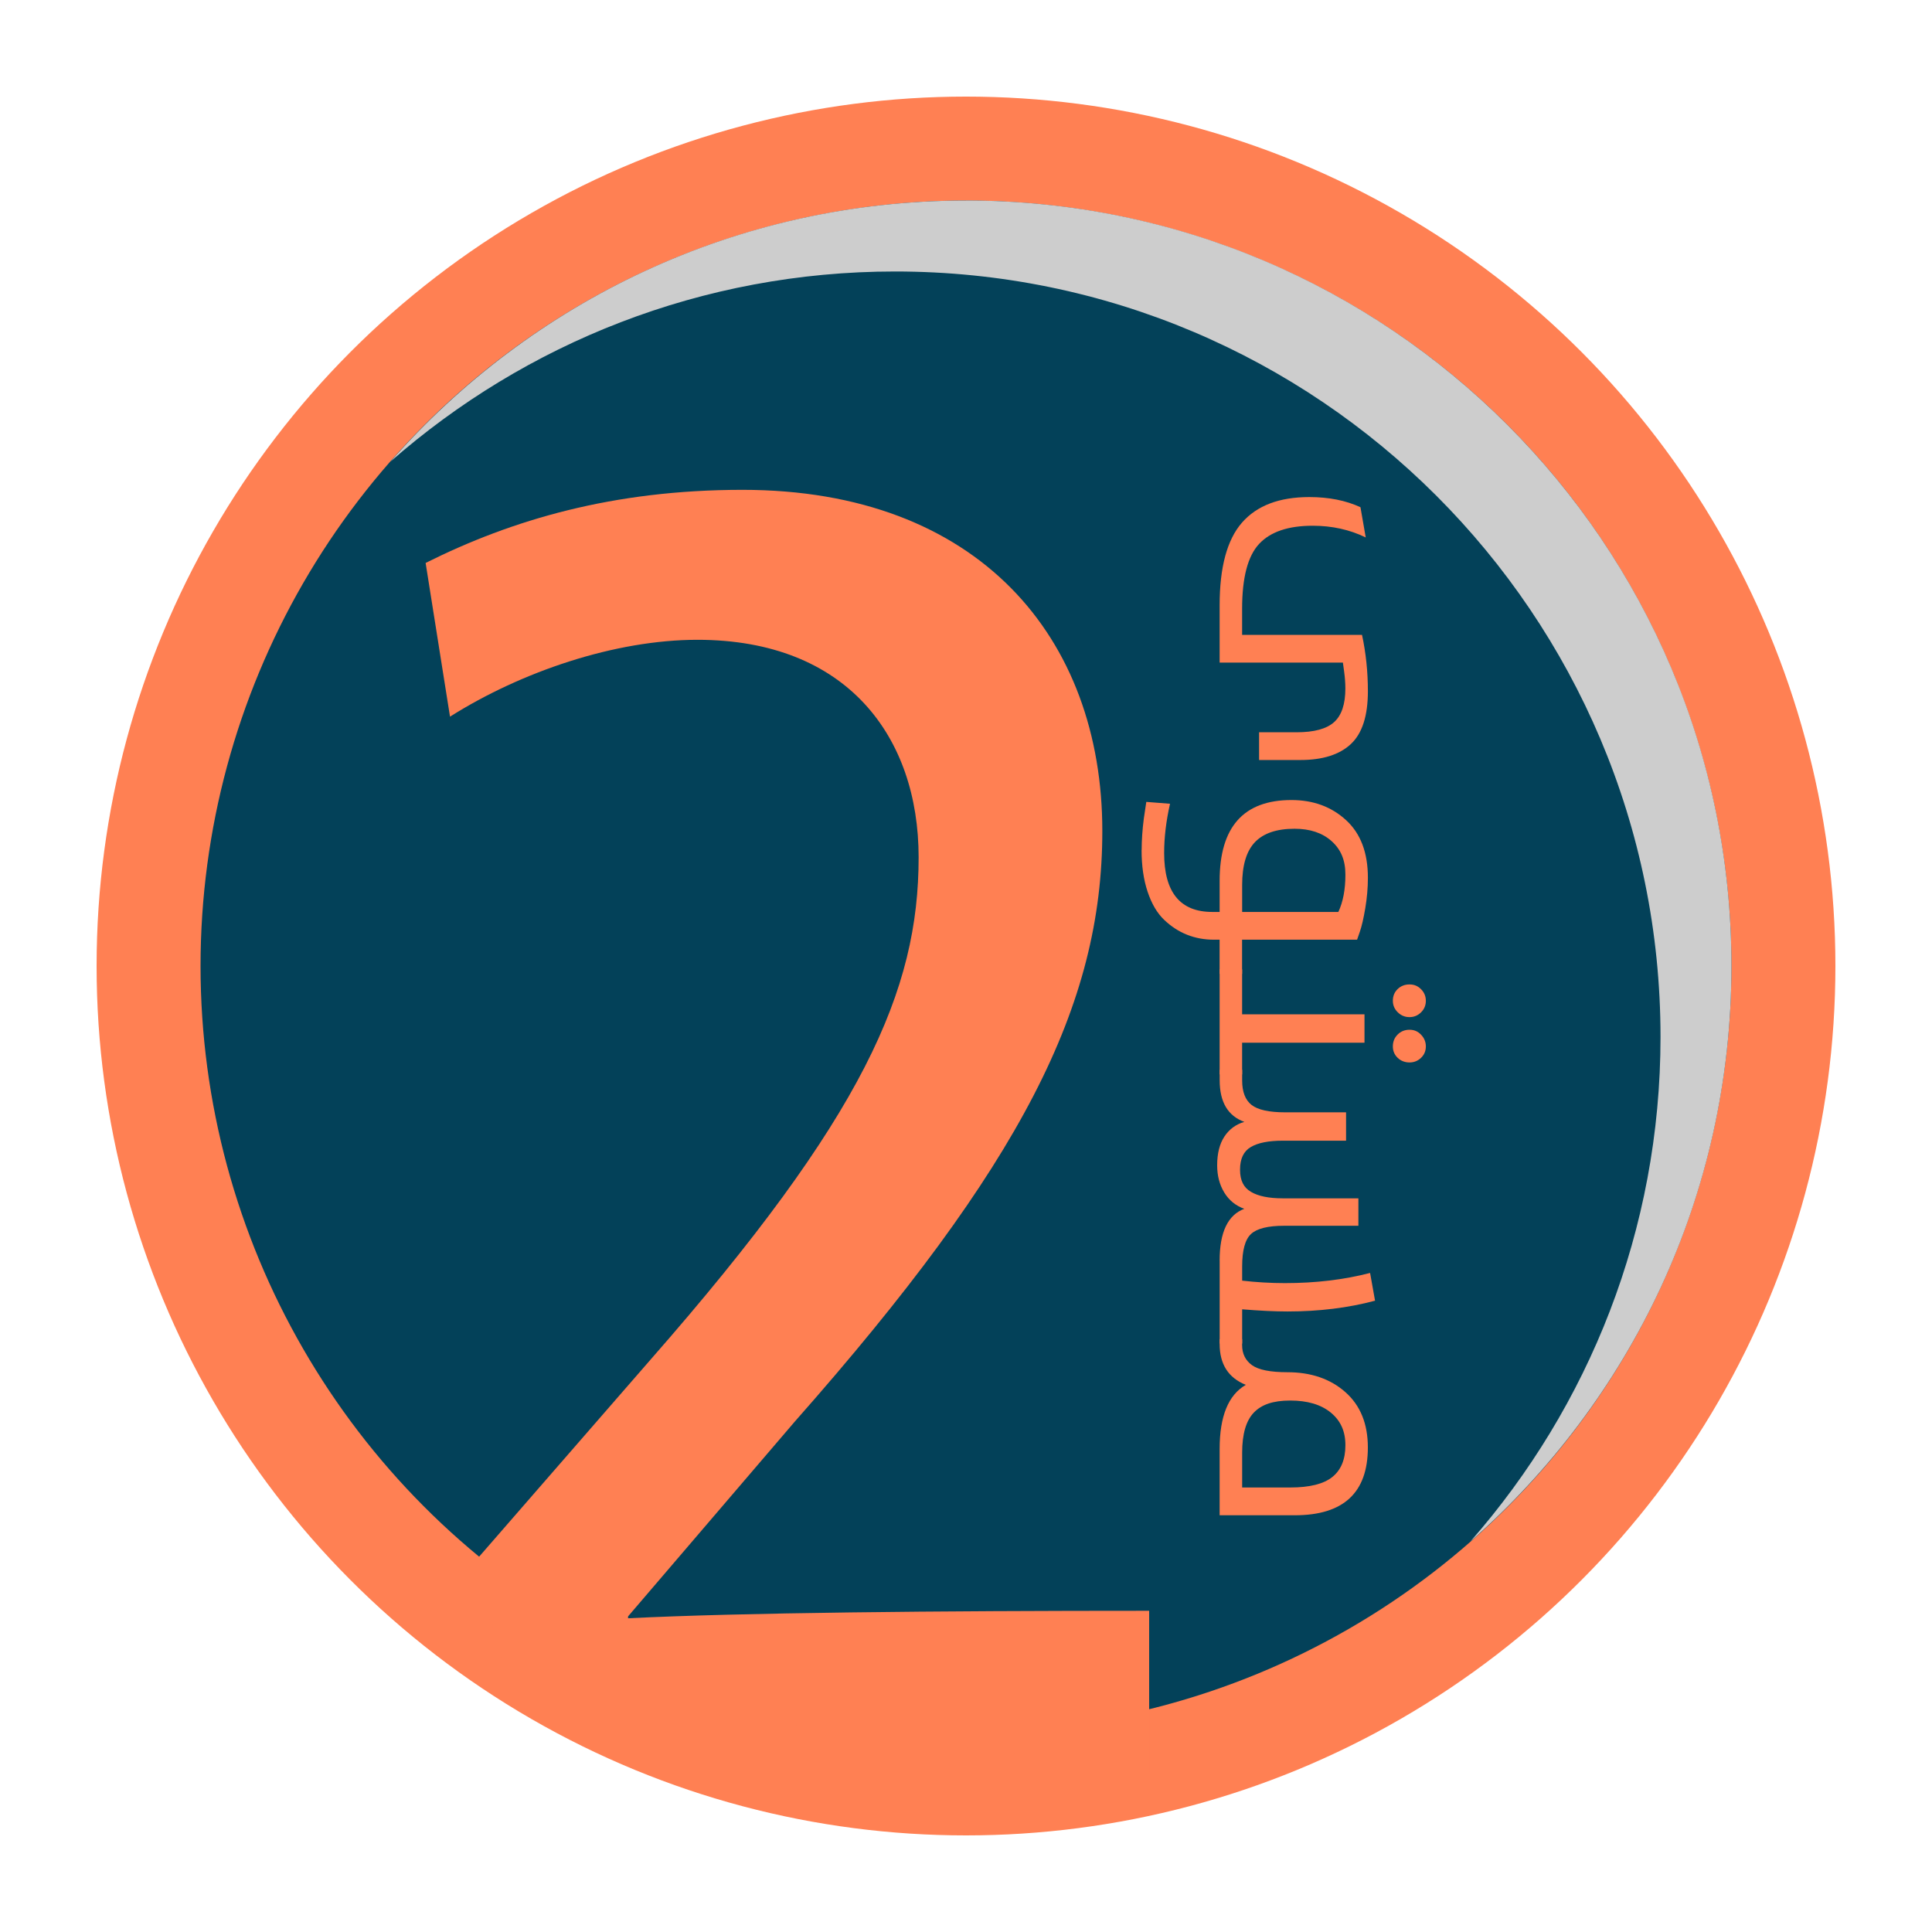
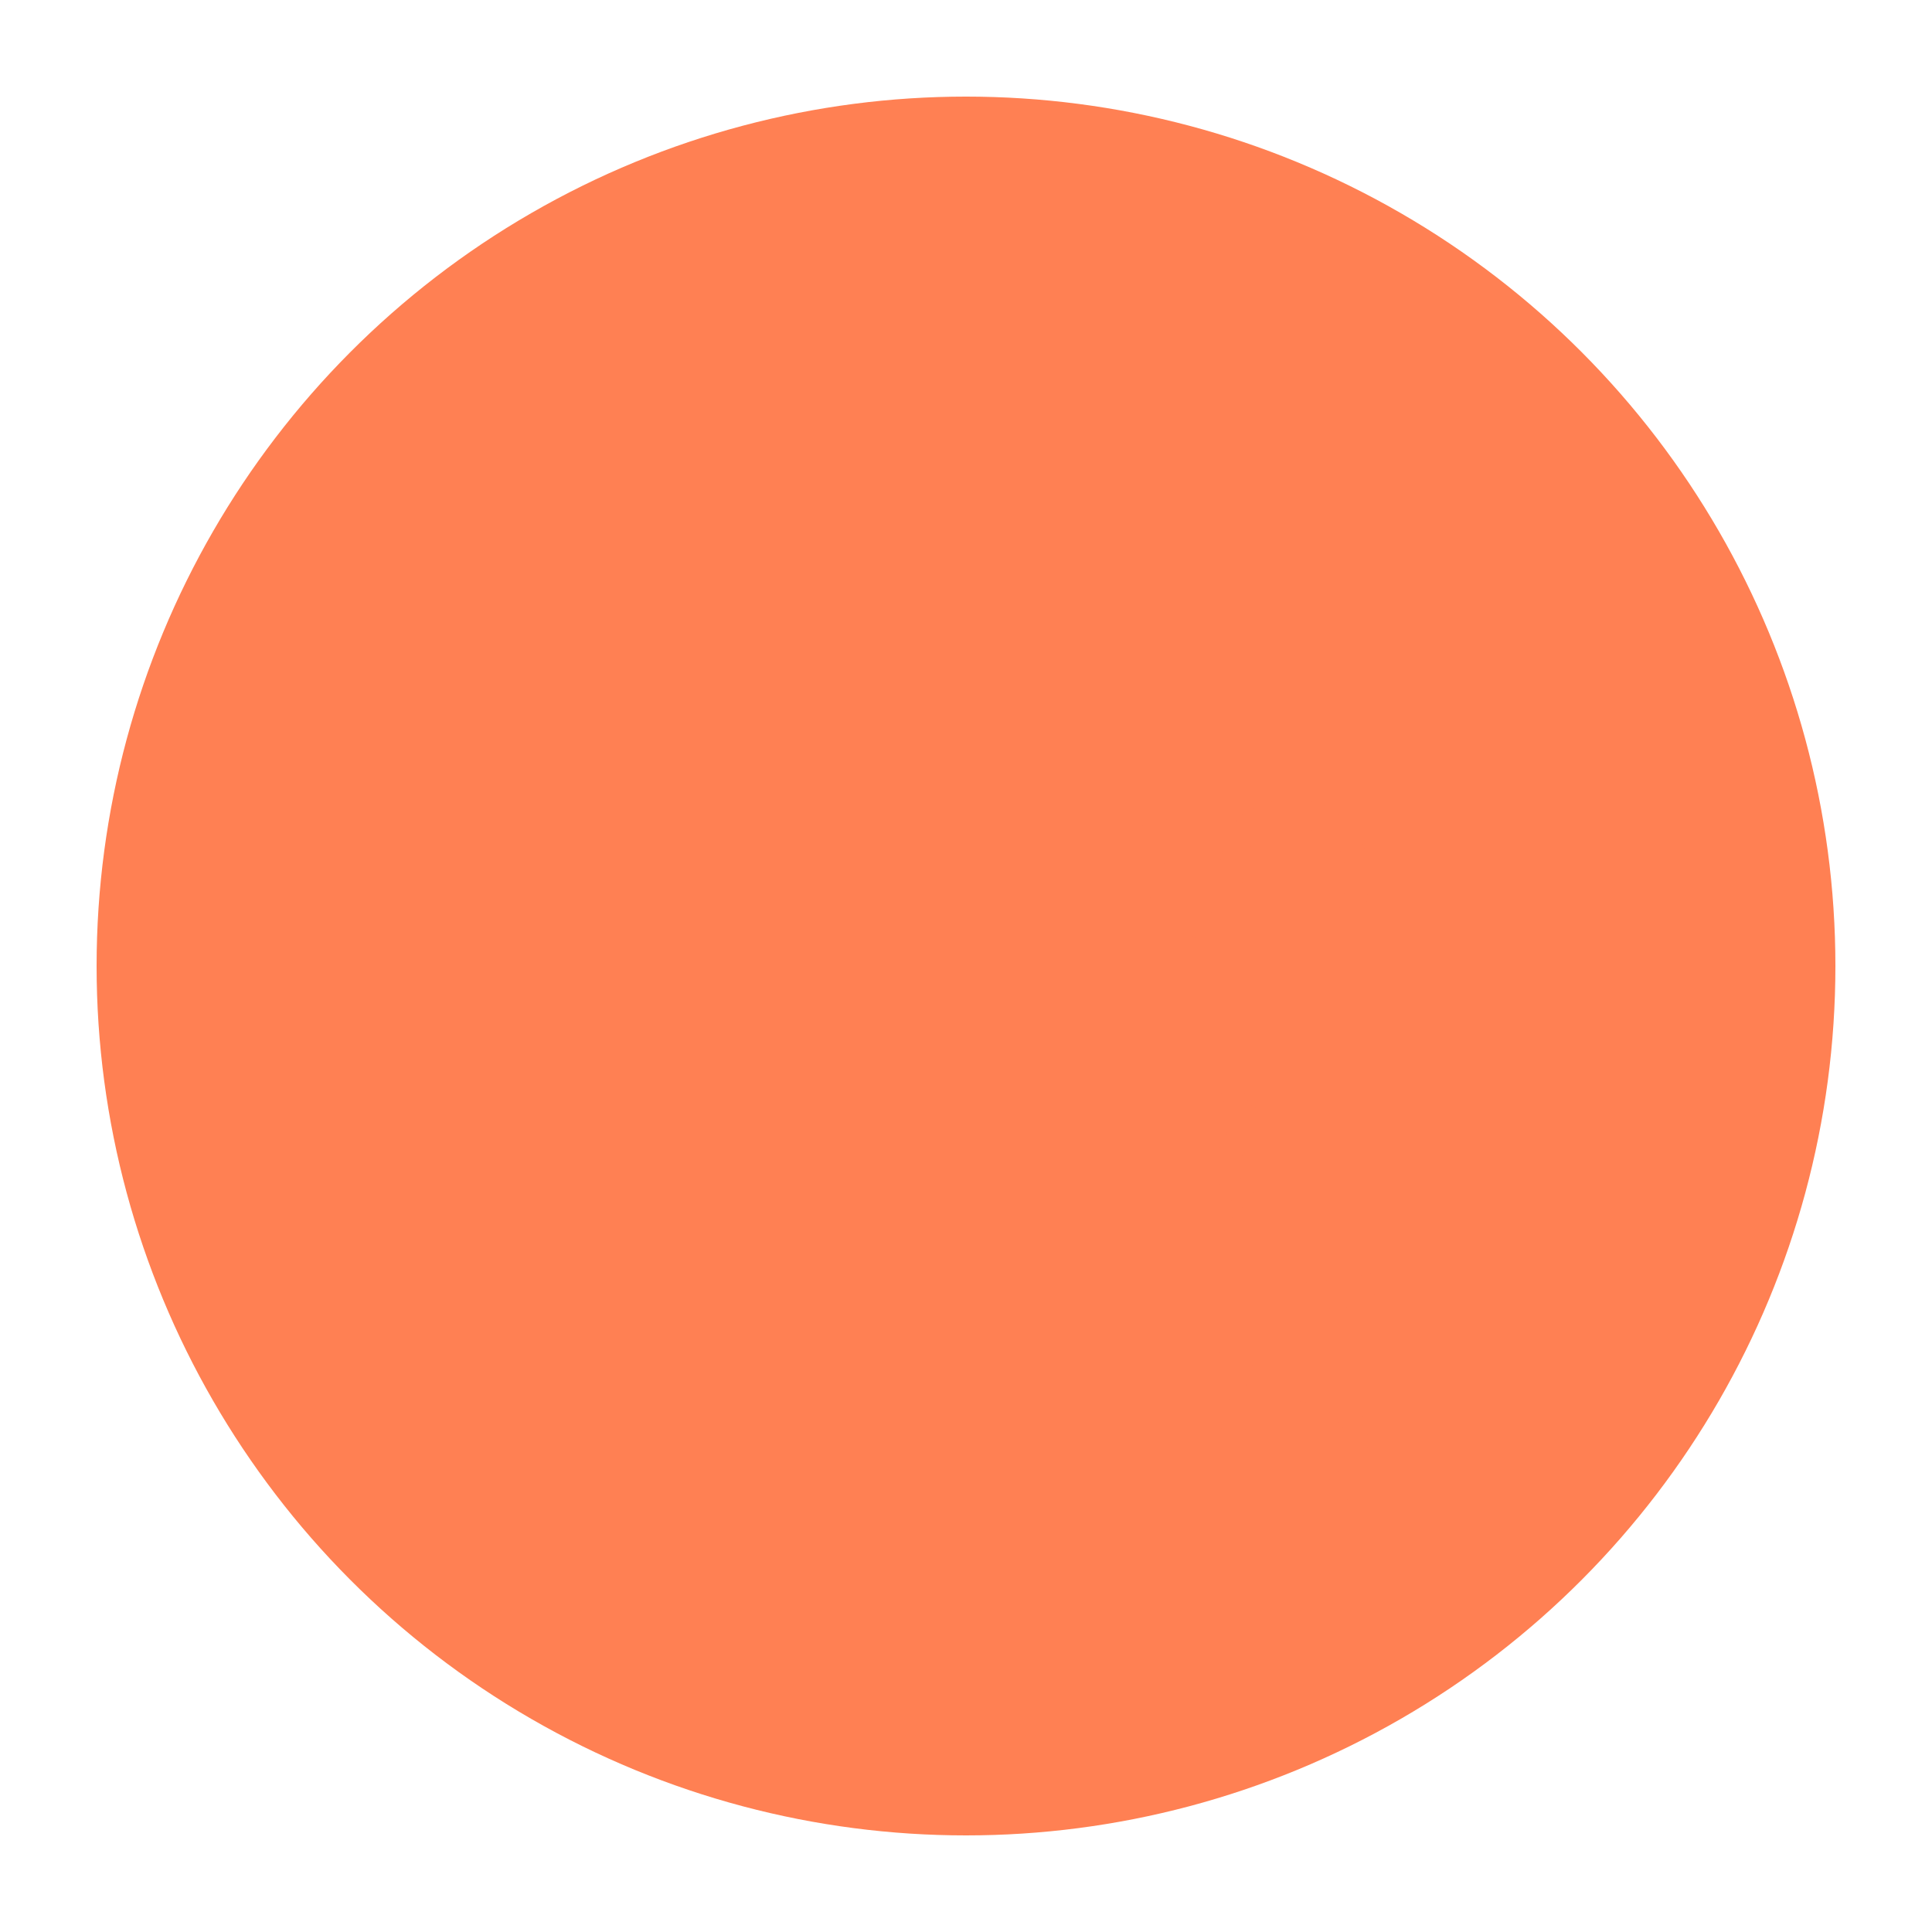
<svg xmlns="http://www.w3.org/2000/svg" viewBox="0 0 500 500">
  <defs>
    <style>.b{fill:#cdcdcd;mix-blend-mode:multiply;}.c{fill:#034159;}.d{isolation:isolate;}.e{fill:#ff8053;}</style>
  </defs>
  <g class="d">
    <g id="a">
      <g>
        <g>
          <circle class="e" cx="250" cy="250" r="225" />
-           <circle class="c" cx="250" cy="250" r="198.1" />
-           <path class="b" d="M250,51.9c-59.38,0-112.61,26.16-148.92,67.54,34.87-30.59,80.53-49.18,130.56-49.18,109.41,0,198.1,88.69,198.1,198.09,0,50.03-18.59,95.69-49.18,130.56,41.38-36.31,67.54-89.54,67.54-148.92,0-109.41-88.69-198.1-198.1-198.1Z" />
        </g>
        <g>
-           <path class="e" d="M315.64,171.48v-14.84c0-9.84,1.93-16.97,5.78-21.38,3.86-4.42,9.67-6.62,17.43-6.62,5.05,0,9.47,.88,13.24,2.63l1.36,7.82c-4.15-2.02-8.72-3.03-13.72-3.03-6.33,0-10.96,1.57-13.88,4.71-2.92,3.14-4.39,8.72-4.39,16.75v6.78h31.03c1.01,4.68,1.52,9.55,1.52,14.6,0,6.38-1.48,10.94-4.43,13.68-2.95,2.74-7.3,4.11-13.04,4.11h-10.69v-7.18h9.73c4.52,0,7.75-.88,9.69-2.63,1.94-1.75,2.91-4.65,2.91-8.7,0-1.38-.11-2.85-.32-4.39l-.32-2.31h-31.91Z" />
          <path class="e" d="M295.46,219.98c0-2.55,.19-5.27,.56-8.14l.64-4.31,6.14,.48c-1.01,4.47-1.52,8.72-1.52,12.76,0,10.16,4.15,15.24,12.44,15.24h1.92v-8.06c0-13.93,6.2-20.9,18.59-20.9,5.64,0,10.34,1.73,14.12,5.19,3.78,3.46,5.66,8.43,5.66,14.92,0,2.61-.23,5.24-.68,7.9-.45,2.66-.92,4.68-1.4,6.06l-.72,2.07h-29.76v8.85h-5.82v-8.85h-1.52c-2.45,0-4.75-.43-6.9-1.28-2.15-.85-4.13-2.14-5.94-3.87-1.81-1.73-3.23-4.15-4.27-7.26s-1.56-6.71-1.56-10.81Zm26.01,16.04h24.89c1.22-2.61,1.83-5.82,1.83-9.65s-1.2-6.57-3.59-8.7c-2.39-2.13-5.58-3.19-9.57-3.19-4.63,0-8.04,1.16-10.25,3.47-2.21,2.31-3.31,6-3.31,11.05v7.02Z" />
-           <path class="e" d="M315.64,250.86h5.82v11.65h31.67v7.34h-31.67v8.22h-5.82v-27.2Zm44.83,8.14c0-1.22,.41-2.23,1.24-3.03,.82-.8,1.85-1.2,3.07-1.2s2.17,.41,2.99,1.24,1.24,1.82,1.24,2.99-.41,2.17-1.24,2.99c-.83,.82-1.82,1.24-2.99,1.24s-2.18-.41-3.03-1.24c-.85-.83-1.28-1.82-1.28-2.99Zm0,11.81c0-1.22,.41-2.25,1.24-3.07,.82-.83,1.85-1.24,3.07-1.24s2.17,.42,2.99,1.28c.82,.85,1.24,1.86,1.24,3.03s-.41,2.15-1.24,2.95c-.83,.8-1.82,1.2-2.99,1.2s-2.25-.4-3.07-1.2c-.83-.8-1.24-1.78-1.24-2.95Z" />
          <path class="e" d="M315.64,326.24c0-7.34,2.13-11.81,6.38-13.4-2.23-.8-3.96-2.21-5.19-4.23-1.22-2.02-1.83-4.36-1.83-7.02,0-3.08,.63-5.57,1.88-7.46,1.25-1.89,2.96-3.15,5.15-3.79-4.25-1.54-6.38-5.13-6.38-10.77v-2.71h5.82v2.79c0,2.92,.81,5.03,2.43,6.3,1.62,1.28,4.53,1.92,8.74,1.92h15.72v7.34h-16.35c-3.67,0-6.44,.54-8.3,1.64-1.86,1.09-2.79,3.04-2.79,5.86s.94,4.63,2.83,5.74c1.89,1.12,4.64,1.68,8.26,1.68h19.54v7.1h-19.23c-4.2,0-7.06,.72-8.58,2.15-1.52,1.44-2.27,4.23-2.27,8.38v3.67c3.67,.42,7.37,.64,11.09,.64,7.92,0,15.26-.88,22.02-2.63l1.28,7.18c-6.97,1.86-14.52,2.79-22.66,2.79-3.25,0-7.15-.19-11.73-.56v8.86h-5.82v-21.46Z" />
-           <path class="e" d="M315.64,392.14v-17.15c0-8.46,2.26-13.99,6.78-16.59-4.52-1.81-6.78-5.34-6.78-10.61v-1.2h5.82v1.52c0,2.23,.85,3.96,2.55,5.19,1.7,1.22,4.76,1.83,9.17,1.83,6.12,0,11.12,1.72,15,5.15,3.88,3.43,5.82,8.2,5.82,14.32,0,11.7-6.3,17.55-18.91,17.55h-19.47Zm5.82-7.18h12.45c5,0,8.63-.9,10.89-2.71,2.26-1.81,3.39-4.55,3.39-8.22s-1.26-6.38-3.79-8.46c-2.53-2.07-6.02-3.11-10.49-3.11s-7.46,1.05-9.45,3.15c-1.99,2.1-2.99,5.54-2.99,10.33v9.01Z" />
+           <path class="e" d="M315.64,392.14v-17.15c0-8.46,2.26-13.99,6.78-16.59-4.52-1.81-6.78-5.34-6.78-10.61v-1.2h5.82v1.52c0,2.23,.85,3.96,2.55,5.19,1.7,1.22,4.76,1.83,9.17,1.83,6.12,0,11.12,1.72,15,5.15,3.88,3.43,5.82,8.2,5.82,14.32,0,11.7-6.3,17.55-18.91,17.55h-19.47Zm5.82-7.18h12.45c5,0,8.63-.9,10.89-2.71,2.26-1.81,3.39-4.55,3.39-8.22s-1.26-6.38-3.79-8.46c-2.53-2.07-6.02-3.11-10.49-3.11s-7.46,1.05-9.45,3.15c-1.99,2.1-2.99,5.54-2.99,10.33v9.01" />
        </g>
-         <path class="e" d="M131.82,436.85l-9.15-32.46,45.7-52.53c55.3-63.07,69.37-95.57,69.37-130.01,0-31.05-18.43-56.27-57.24-56.27-21.35,0-45.6,8.25-64.04,19.89l-6.31-39.78c22.32-11.16,48.51-18.92,81.99-18.92,61.13,0,93.14,38.32,93.14,88.29,0,45.12-20.86,86.35-79.56,152.81l-43.18,50.45v.49c29.11-1.46,79.56-1.94,134.86-1.94v41.72l-165.59-21.73Z" />
      </g>
    </g>
  </g>
</svg>